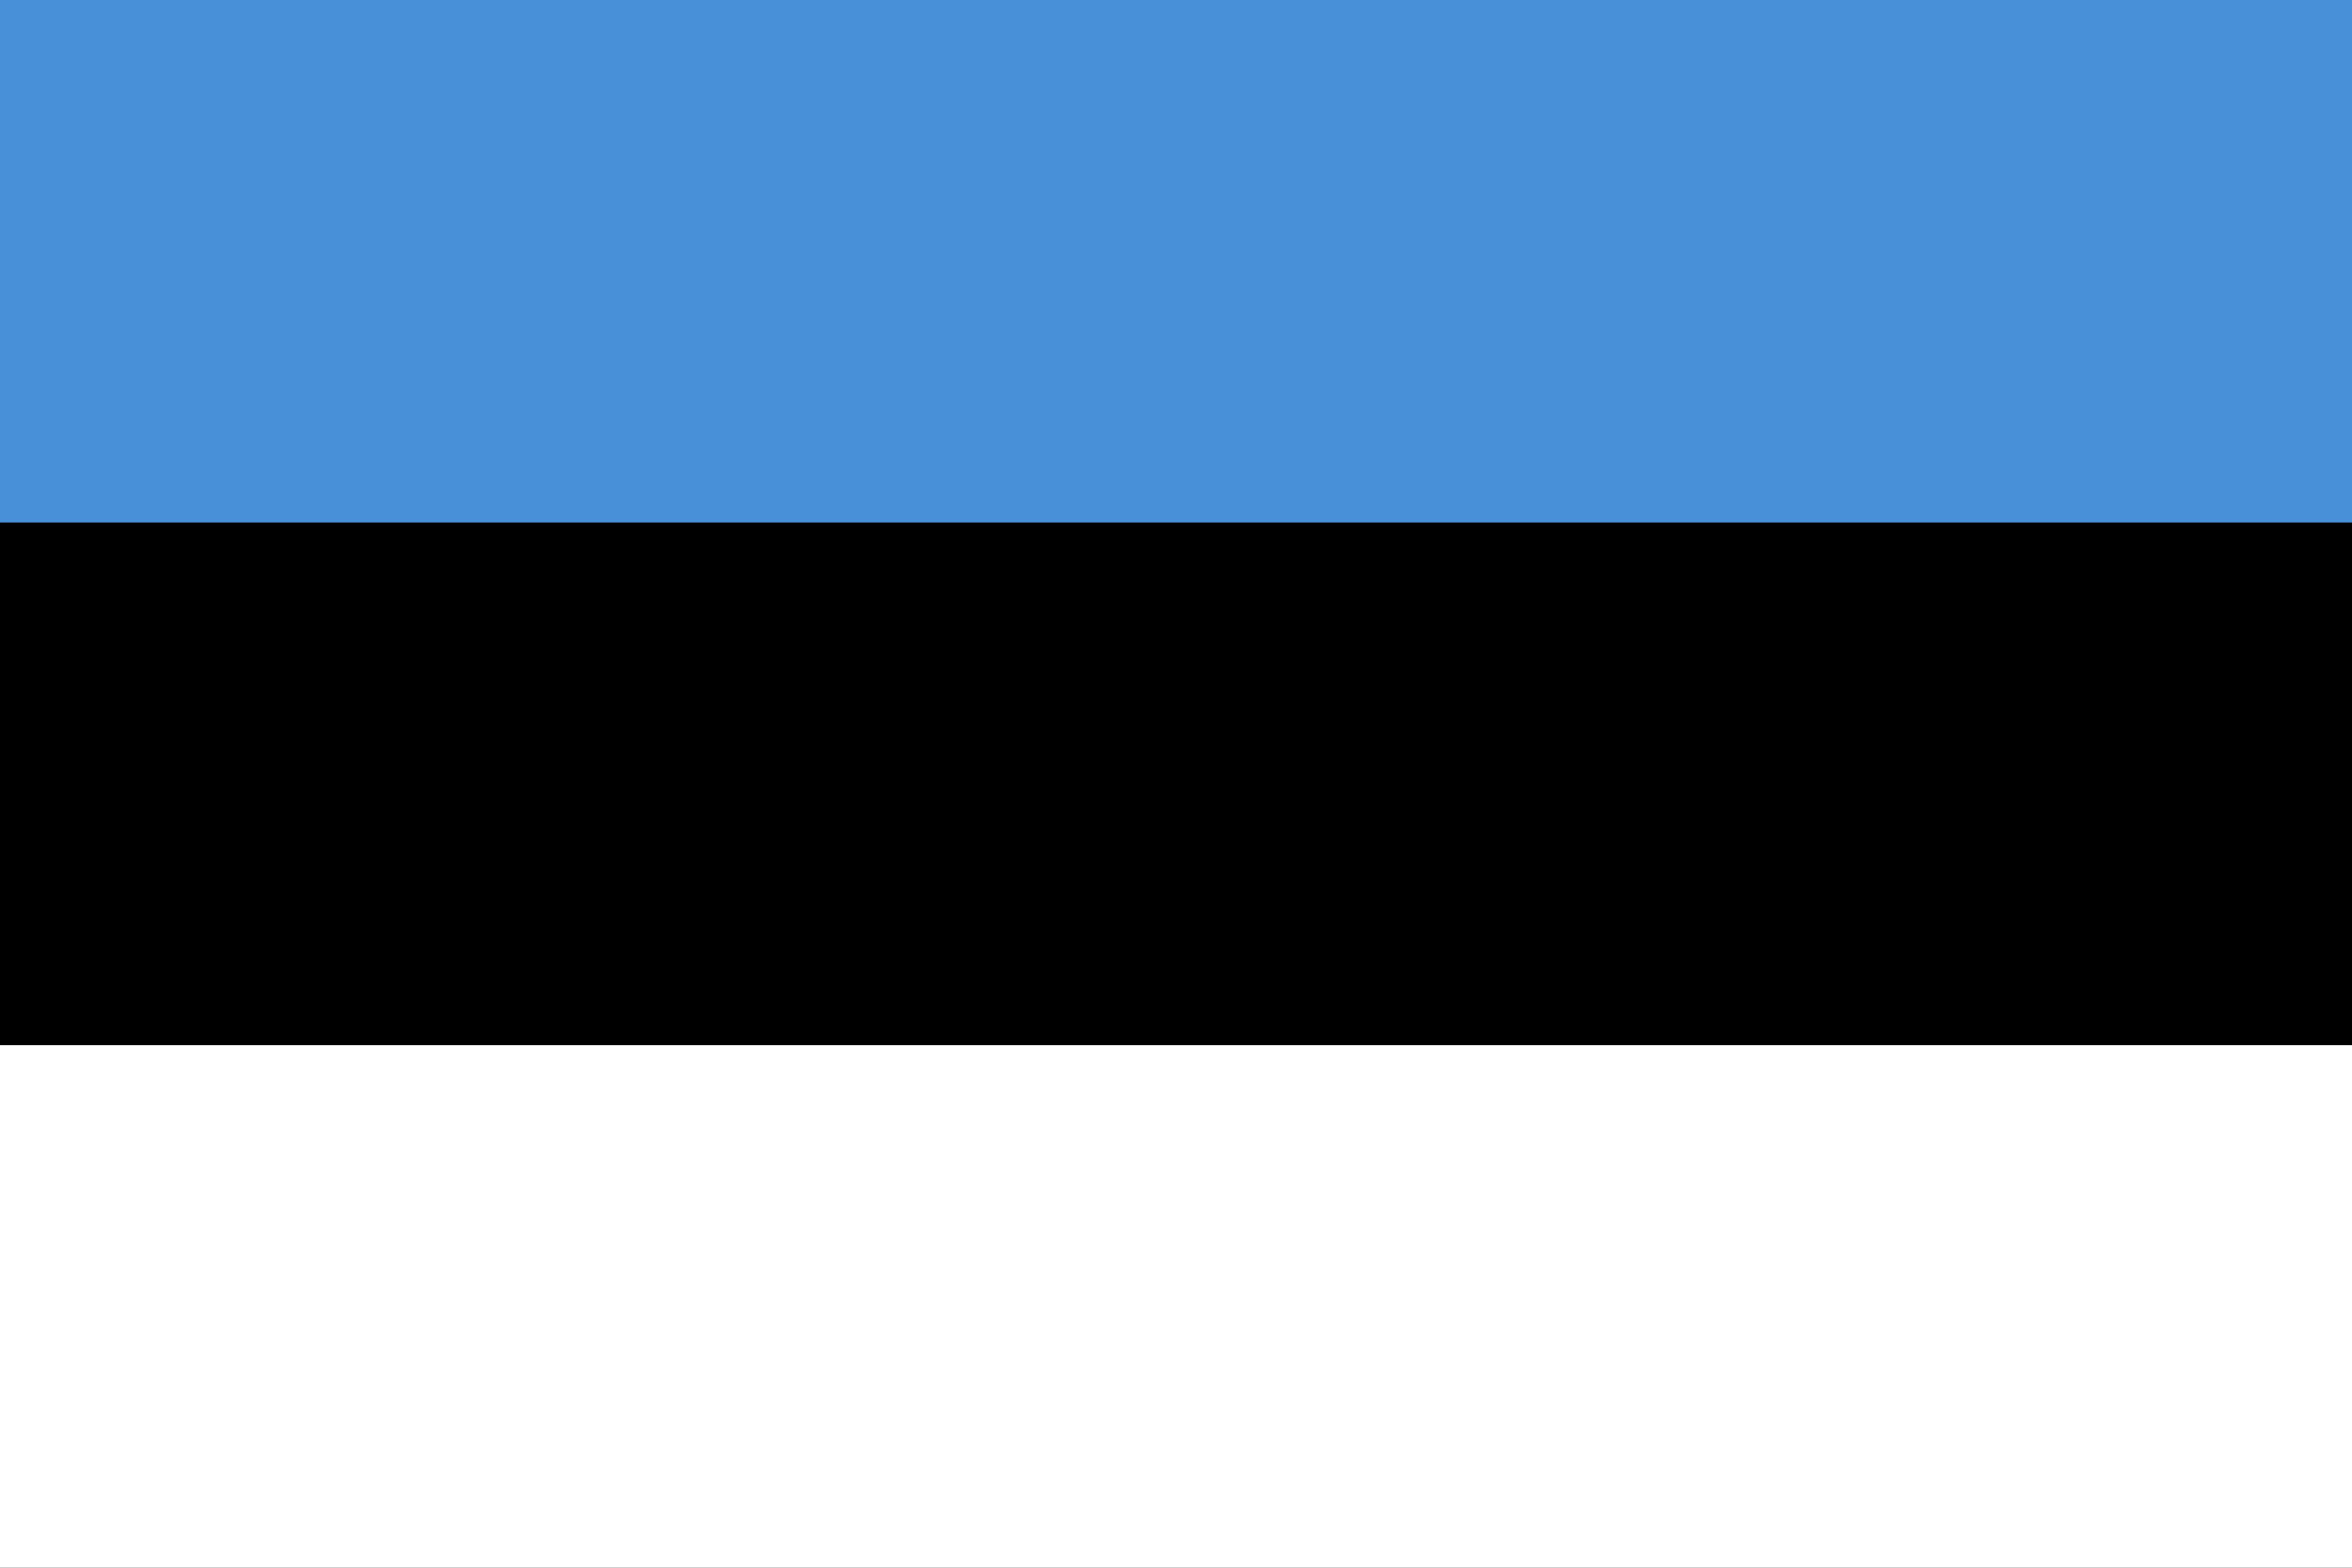
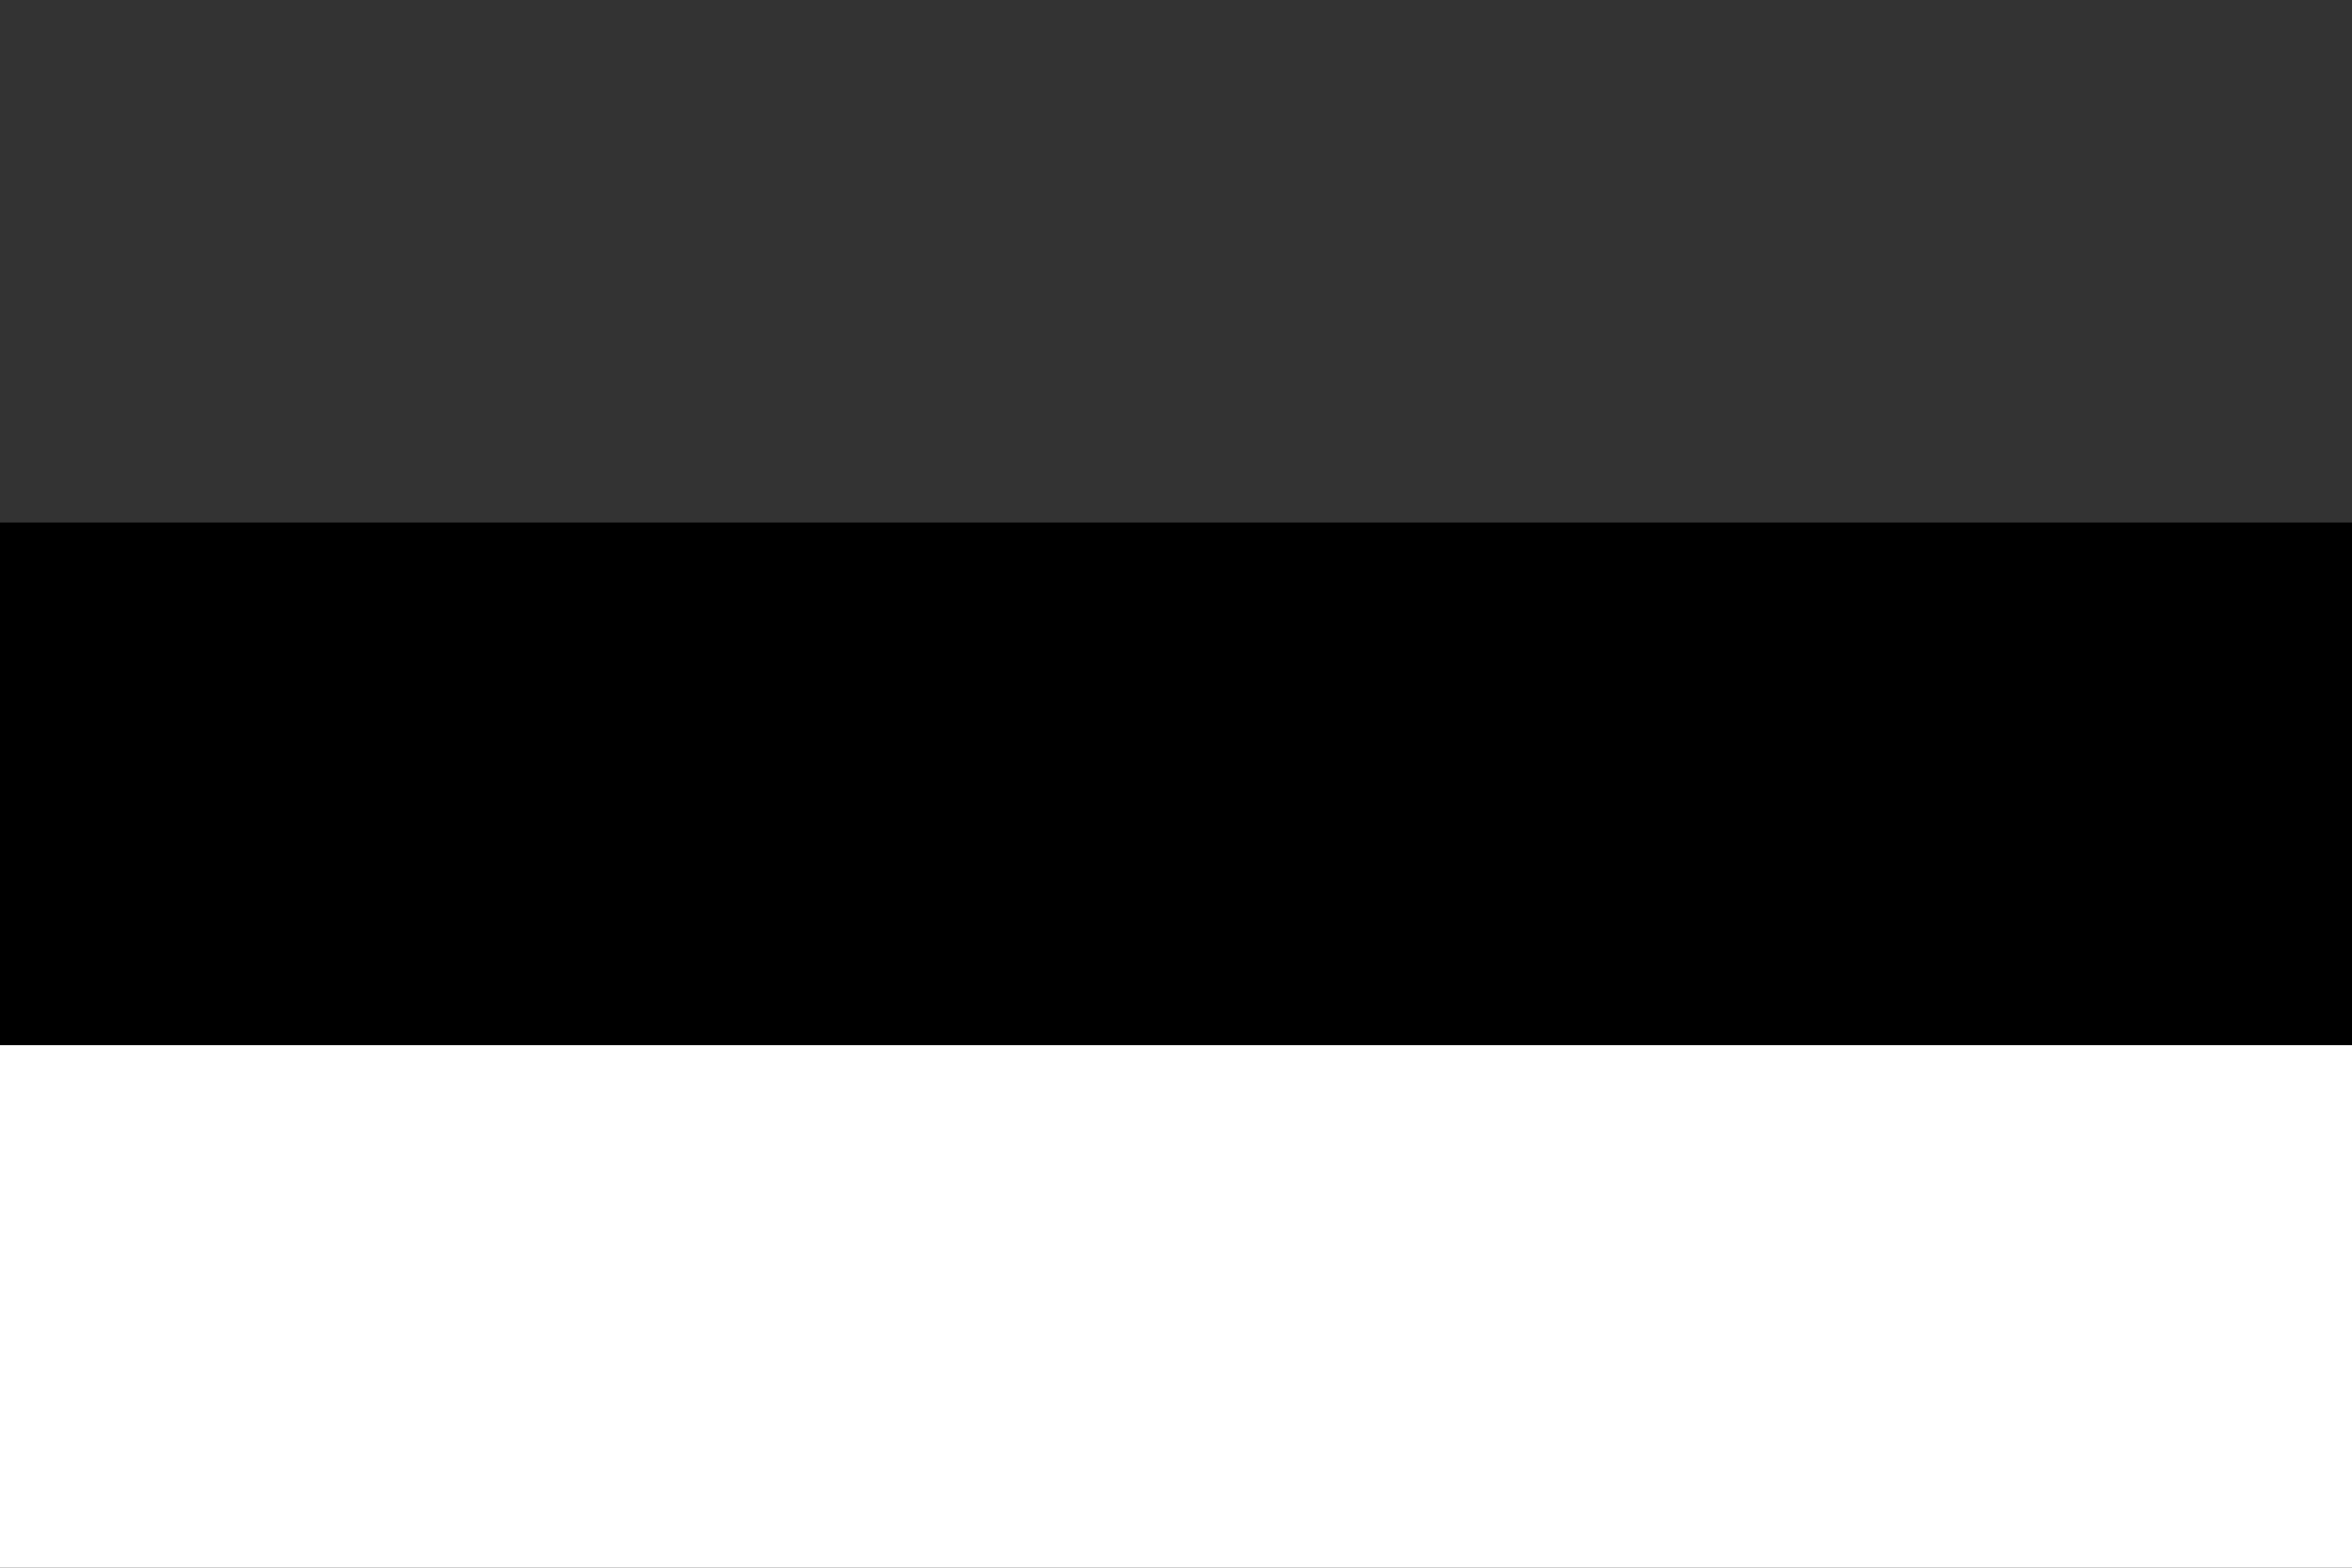
<svg xmlns="http://www.w3.org/2000/svg" id="svg2" viewBox="0 0 945 630" version="1.1">
  <rect x="0" y="0" width="945" height="630" fill="#333333" stroke="none" />
-   <rect id="blue" height="521.55" width="945" y="0" x="0" fill="#4891d9" />
  <rect id="black" height="306.13" width="945" y="210" x="0" />
  <rect id="white" height="210" width="945" y="420" x="0" fill="#fff" />
</svg>